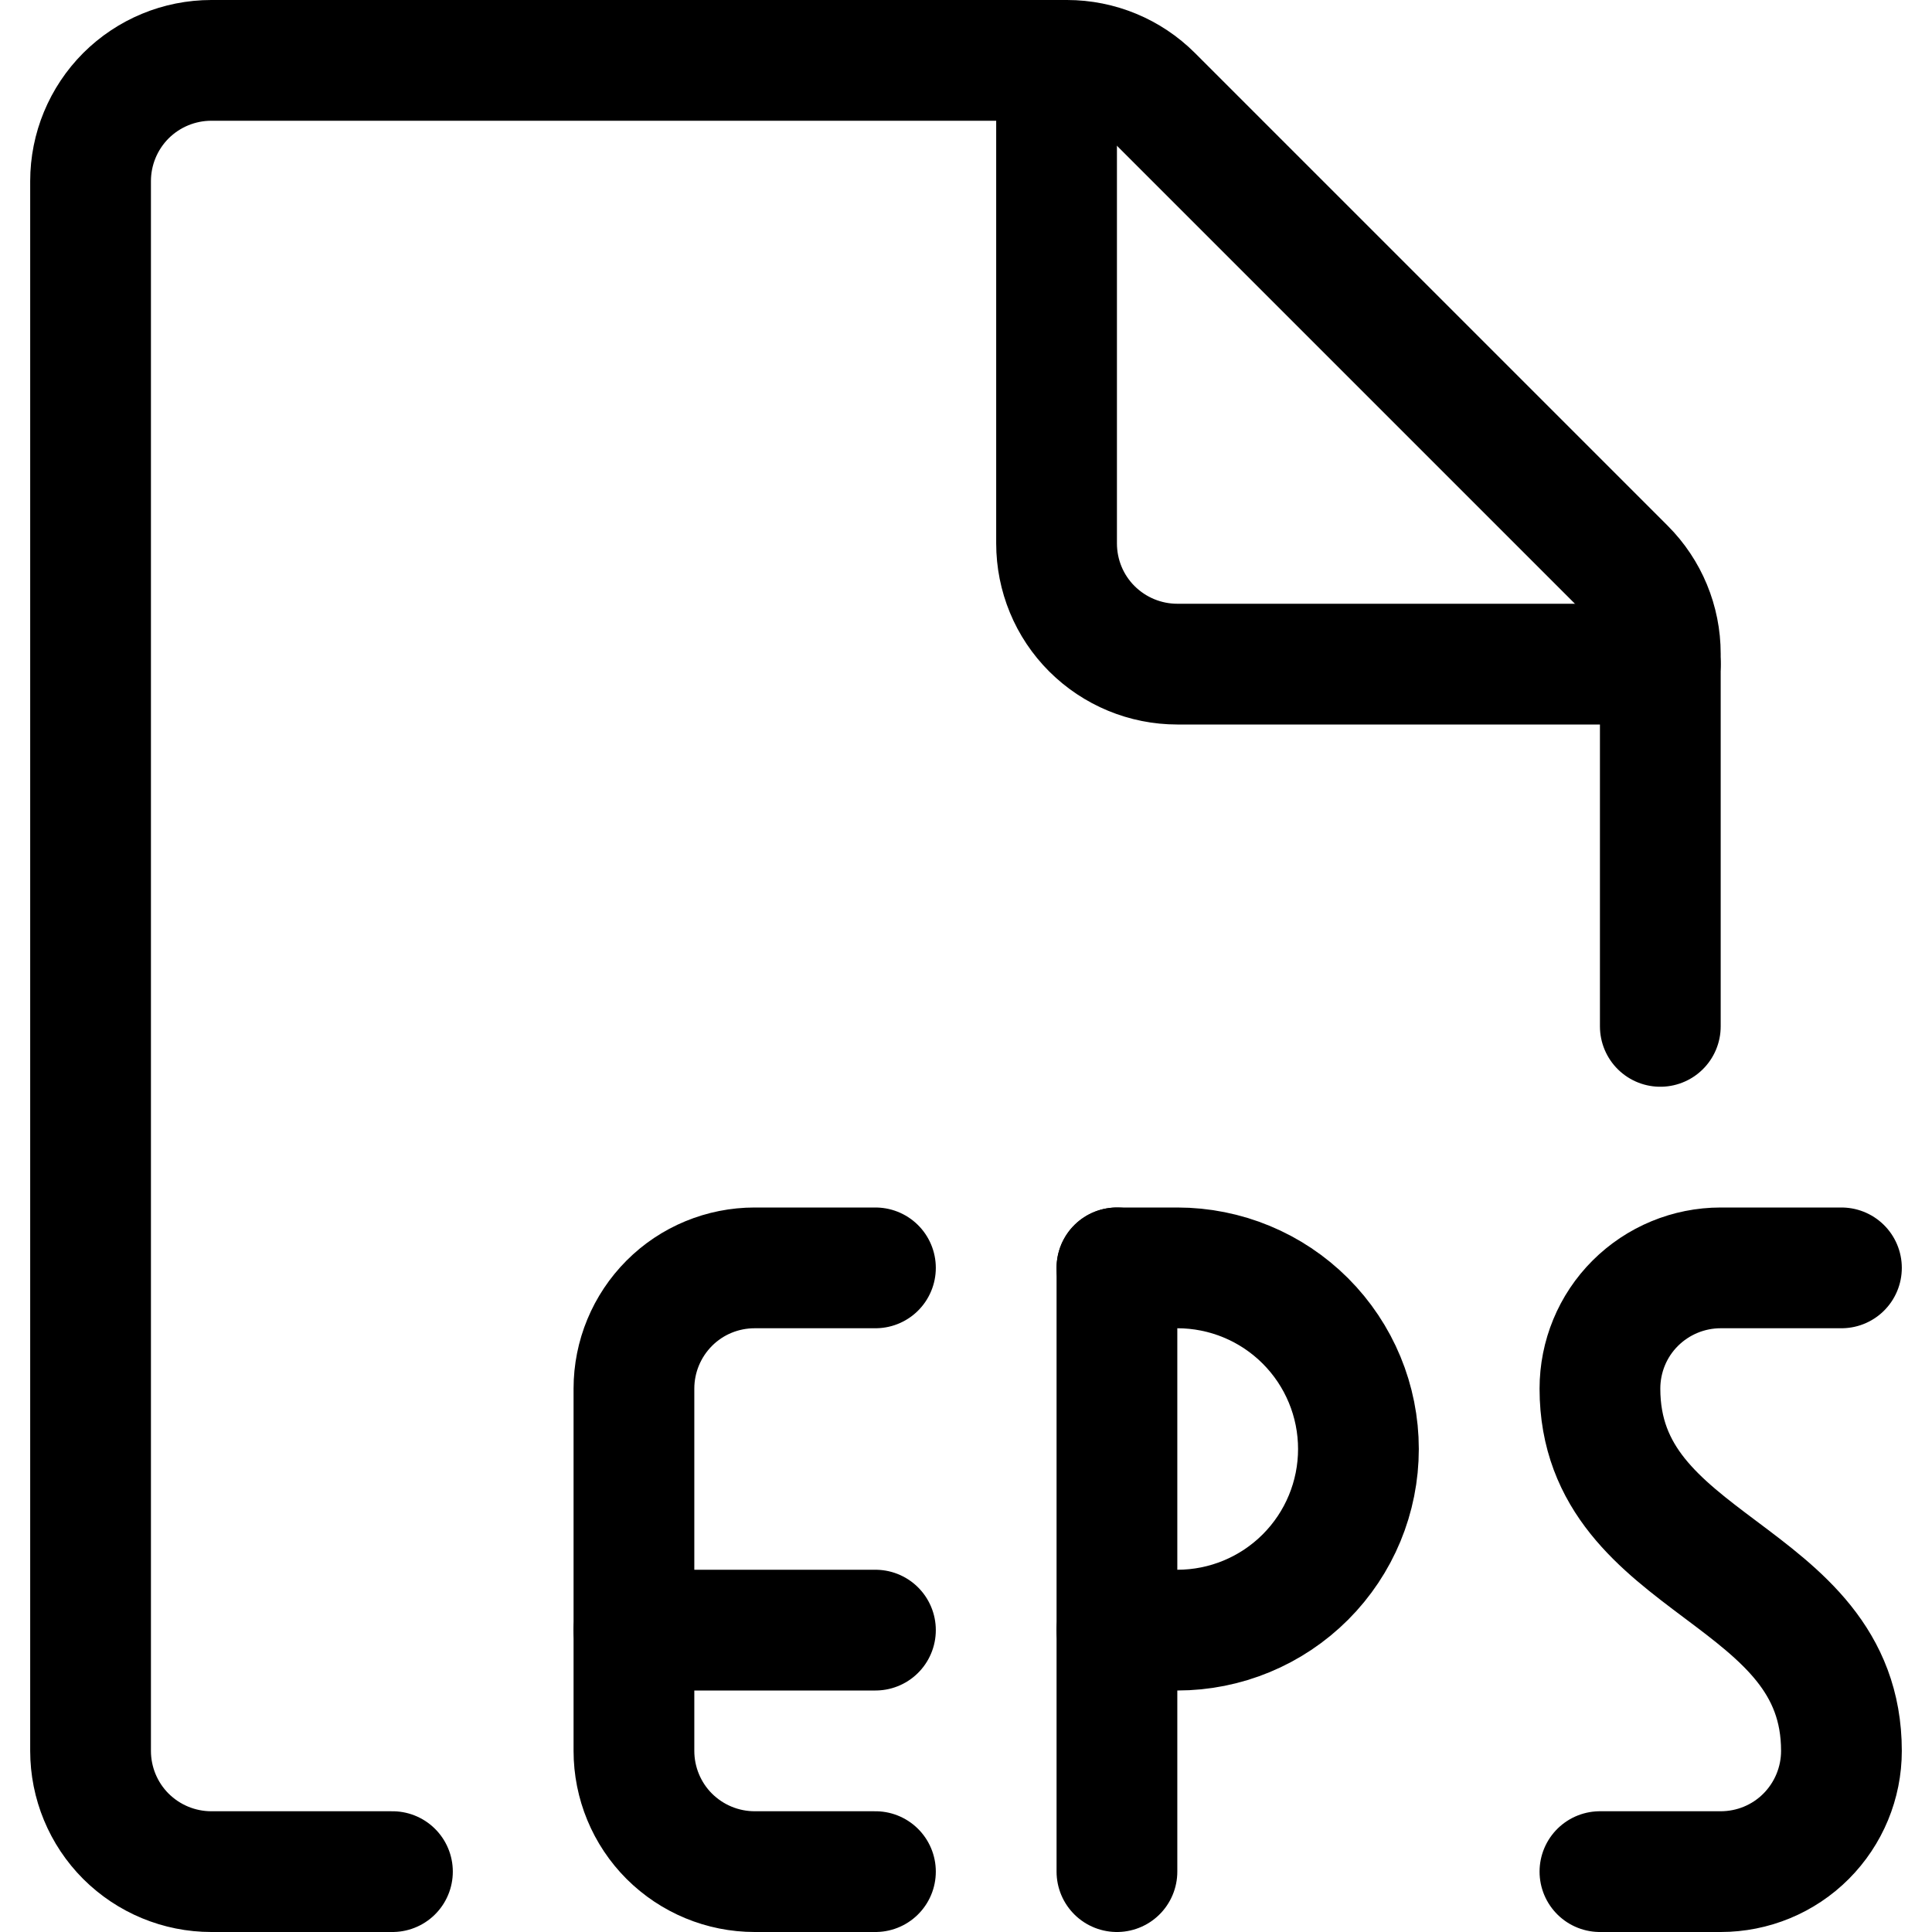
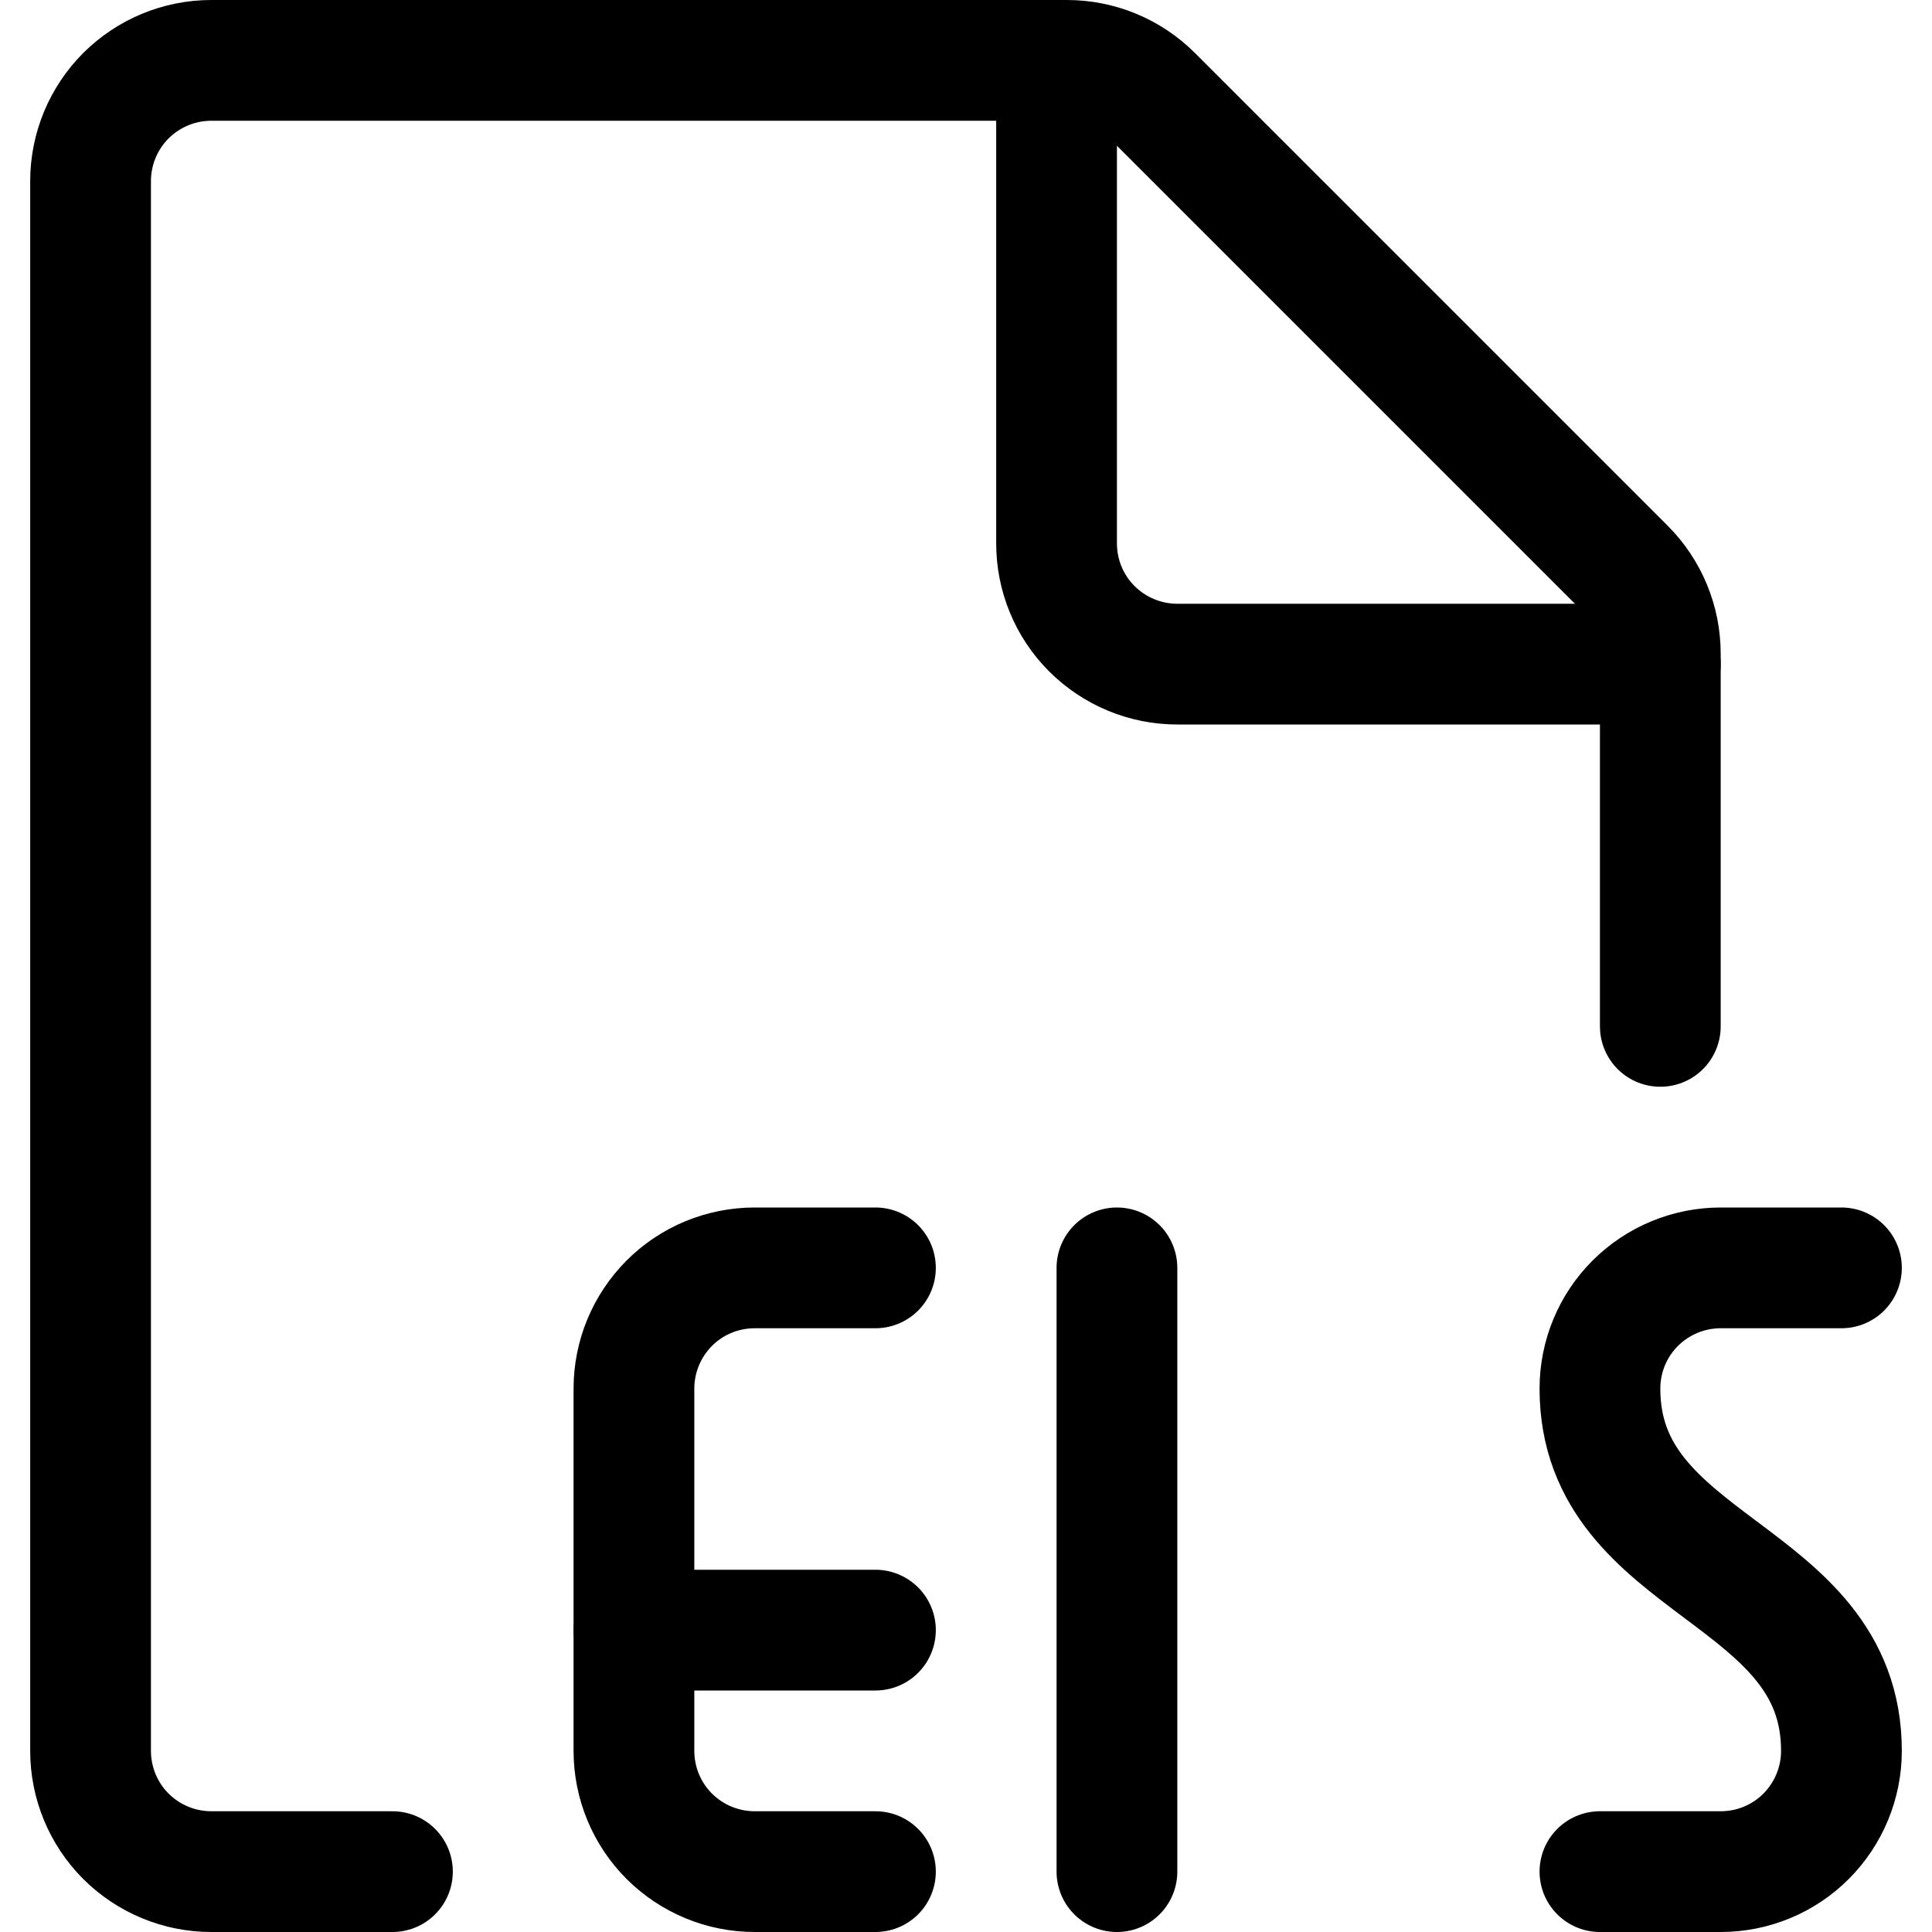
<svg xmlns="http://www.w3.org/2000/svg" fill="none" viewBox="0 0 24 24" id="Image-File-Eps--Streamline-Ultimate">
  <desc>Image File Eps Streamline Icon: https://streamlinehq.com</desc>
  <path stroke="#000000" stroke-linecap="round" stroke-linejoin="round" d="M4.875 23.25h-2.25c-0.398 0 -0.779 -0.158 -1.061 -0.439 -0.281 -0.281 -0.439 -0.663 -0.439 -1.061V2.25c0 -0.398 0.158 -0.779 0.439 -1.061C1.846 0.908 2.227 0.75 2.625 0.75h10.629c0.398 0 0.779 0.158 1.06 0.439l5.872 5.872c0.281 0.281 0.439 0.662 0.439 1.06v4.629" stroke-width="1.5" />
  <path stroke="#000000" stroke-linecap="round" stroke-linejoin="round" d="M20.625 8.25h-6c-0.398 0 -0.779 -0.158 -1.061 -0.439S13.125 7.148 13.125 6.75v-6" stroke-width="1.5" />
  <path stroke="#000000" stroke-linecap="round" stroke-linejoin="round" d="M10.875 23.25h-1.5c-0.398 0 -0.779 -0.158 -1.061 -0.439 -0.281 -0.281 -0.439 -0.663 -0.439 -1.061v-4.5c0 -0.398 0.158 -0.779 0.439 -1.061S8.977 15.75 9.375 15.75h1.5" stroke-width="1.5" />
  <path stroke="#000000" stroke-linecap="round" stroke-linejoin="round" d="M7.875 20.25h3" stroke-width="1.5" />
  <path stroke="#000000" stroke-linecap="round" stroke-linejoin="round" d="M13.875 23.25v-7.5" stroke-width="1.5" />
-   <path stroke="#000000" stroke-linecap="round" stroke-linejoin="round" d="M13.875 15.75h0.75c0.597 0 1.169 0.237 1.591 0.659 0.422 0.422 0.659 0.994 0.659 1.591s-0.237 1.169 -0.659 1.591c-0.422 0.422 -0.994 0.659 -1.591 0.659h-0.75" stroke-width="1.5" />
  <path stroke="#000000" stroke-linecap="round" stroke-linejoin="round" d="M22.875 15.75h-1.5c-0.398 0 -0.779 0.158 -1.061 0.439s-0.439 0.663 -0.439 1.061c0 2.25 3 2.25 3 4.5 0 0.398 -0.158 0.779 -0.439 1.061s-0.663 0.439 -1.061 0.439h-1.5" stroke-width="1.5" />
</svg>